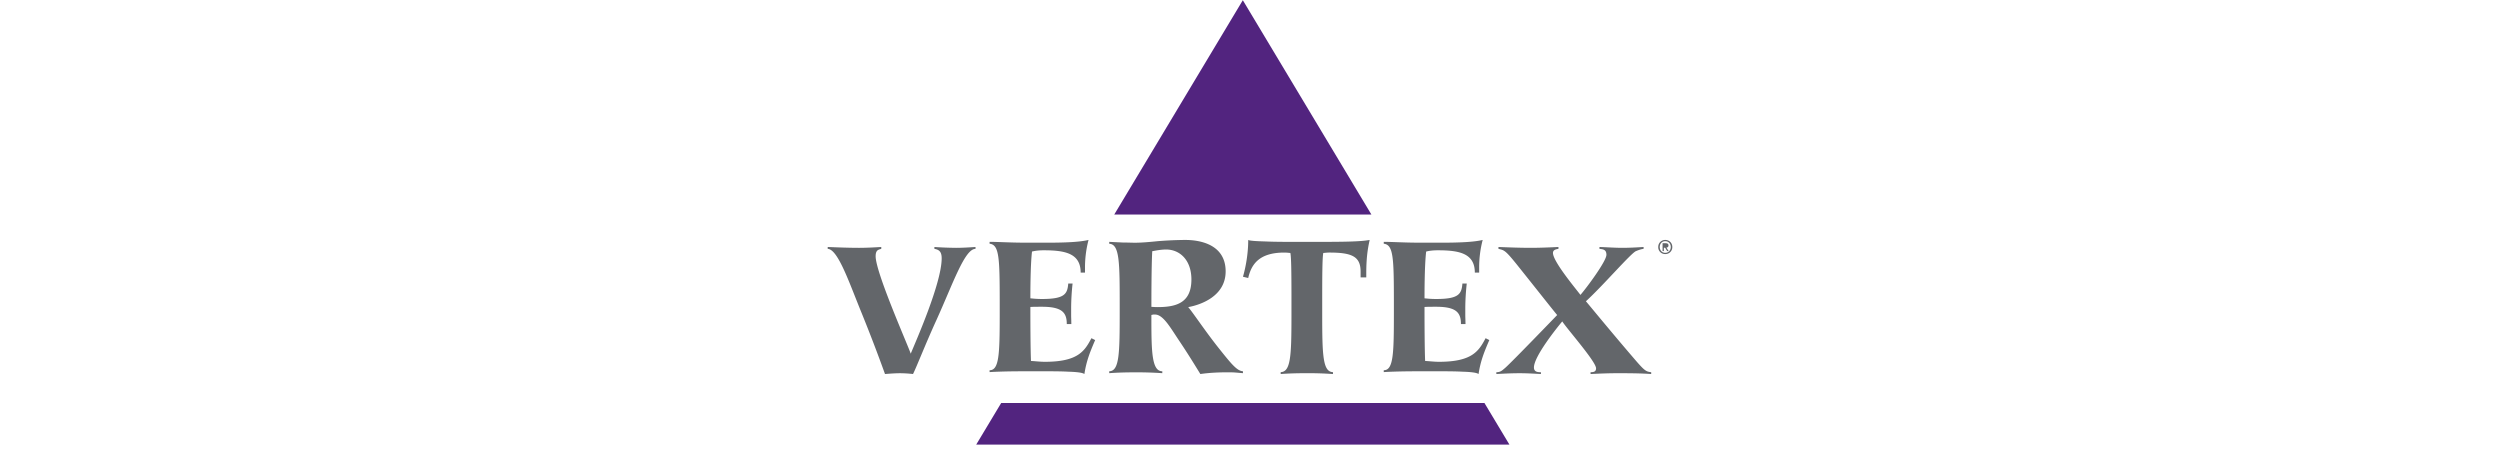
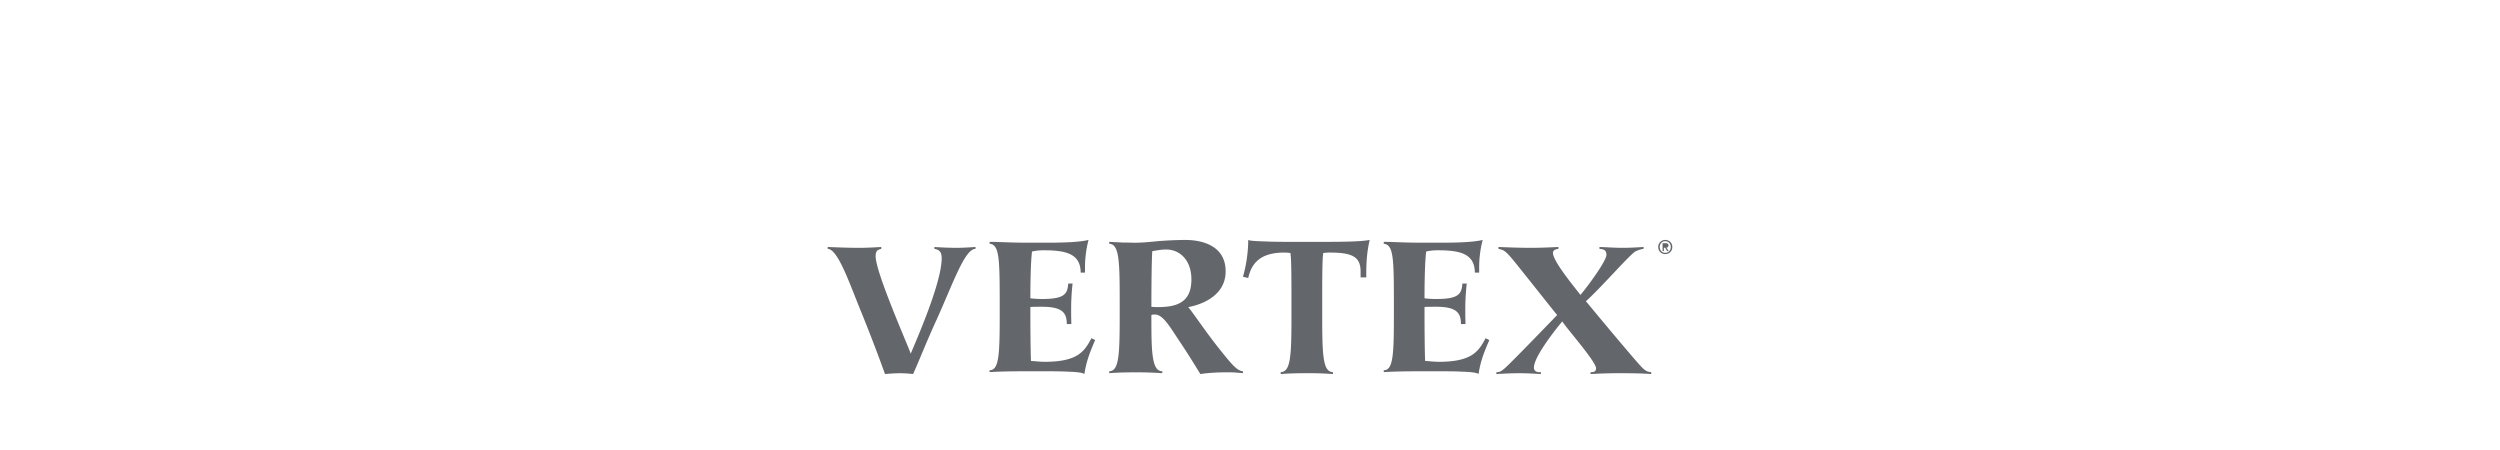
<svg xmlns="http://www.w3.org/2000/svg" width="222" height="40" fill="none" viewBox="0 0 222 40">
  <g fill-rule="evenodd" clip-path="url(#clip0_9070_7816)" clip-rule="evenodd">
-     <path fill="#63666A" d="M105.298 21.308c.724.005 3.539.129 3.539 2.792 0 2.227-2.26 2.982-3.325 3.172.4.45 1.519 2.15 2.755 3.696 1.083 1.357 1.576 1.964 2.108 2.001v.169l-.665-.057c-.246-.019-.493-.019-.74-.019-.779 0-1.597.038-2.376.152-.228-.358-.95-1.566-1.823-2.868-.818-1.207-1.464-2.415-2.204-2.415-.267 0-.114 0-.324.037v.524c.004 2.817.056 4.477.969 4.477v.169a33.015 33.015 0 0 0-2.355-.075c-.799 0-1.615.018-2.357.075v-.169c.908-.019.93-1.583.93-5.38v-.281c0-3.999 0-5.623-.93-5.662v-.17c.36.02.78.038 1.18.058.397 0 .797.02 1.101.02.57 0 1.234-.057 1.994-.135a33.284 33.284 0 0 1 2.432-.112h.091Zm40.652.625v.165c-.187.02-.413.091-.675.201-.45.183-2.907 3.049-4.446 4.454.375.439 2.27 2.755 4.202 5.001 1.013 1.188 1.126 1.242 1.595 1.298v.162c-1.014-.072-2.045-.072-3.059-.072-.768 0-1.555.035-2.325.072v-.162c.262 0 .488-.037.488-.346 0-.588-2.552-3.47-3.002-4.165-.488.585-2.514 3.106-2.514 4.089 0 .422.375.422.619.422v.162c-.637-.036-1.256-.072-1.893-.072-.696 0-1.389.035-2.064.072v-.162c.375 0 .506-.148.806-.404.6-.53 4.521-4.599 4.595-4.672-.356-.421-1.819-2.281-3.601-4.508-1.032-1.279-1.107-1.242-1.614-1.37v-.165c.957.037 1.915.075 2.871.075.806 0 1.669-.038 2.457-.075v.165c-.225.037-.487.091-.487.365 0 .767 2.045 3.194 2.439 3.725.544-.621 2.308-2.995 2.308-3.56 0-.493-.338-.493-.619-.53v-.165c.675.02 1.35.075 2.043.075.619 0 1.275-.038 1.876-.075Zm-14.288-.626a9.675 9.675 0 0 0-.312 2.53v.373h-.386c0-1.722-1.396-1.984-3.291-1.984-.385 0-.736.037-1.029.112-.147 1.198-.147 3.688-.147 4.154.239.02.515.059 1.048.059 2.003 0 2.243-.451 2.317-1.37h.385a20.723 20.723 0 0 0-.129 2.155v.706c.003.21.006.085.019.735h-.405c0-.992-.385-1.536-2.187-1.536-.441 0-.808 0-1.048.019v.61c.002 1.104.011 3.194.055 4.183.405.02.81.075 1.232.075 2.923 0 3.529-.936 4.136-2.096l.331.166c-.442 1.032-.772 1.819-.956 3.016-.166-.13-.736-.187-1.396-.206-.53-.03-1.118-.036-1.643-.037h-2.548c-1.471 0-2.647.056-2.831.073v-.166c.858 0 .899-1.448.9-5.072v-1.092c-.003-3.879-.055-4.98-.9-5.07v-.168c.386 0 .846.019 1.397.037.568.02 1.232.039 2.022.039h1.581c1.728 0 3.014-.057 3.786-.245h-.001Zm-35 0a9.651 9.651 0 0 0-.314 2.53v.373h-.385c0-1.722-1.396-1.984-3.29-1.984-.387 0-.735.037-1.03.112-.146 1.198-.146 3.688-.146 4.154.238.02.514.059 1.046.059 2.004 0 2.244-.451 2.317-1.37h.385a20.92 20.92 0 0 0-.127 2.155v.591c0 .376.005.107.017.85h-.405c0-.992-.385-1.536-2.187-1.536-.44 0-.808 0-1.046.019v.188c0 .875.004 3.468.054 4.605.404.02.808.075 1.233.075 2.922 0 3.528-.936 4.134-2.096l.332.166c-.442 1.032-.772 1.819-.956 3.016-.166-.13-.736-.187-1.397-.206-.53-.03-1.119-.036-1.643-.037h-2.549c-1.47 0-2.647.056-2.83.073v-.166c.838 0 .896-1.378.9-4.81v-1.355c-.003-3.878-.057-4.979-.9-5.07v-.167c.386 0 .846.019 1.397.037.569.02 1.231.039 2.022.039h1.581c1.728 0 3.015-.057 3.787-.245Zm-10.037.626v.165c-.96 0-1.992 3.067-3.466 6.315-.977 2.136-1.77 4.181-2.083 4.8a11.417 11.417 0 0 0-1.123-.071c-.443 0-.905.035-1.365.072a144.708 144.708 0 0 0-2.046-5.346c-1.125-2.739-2.12-5.733-3.042-5.77v-.165c.94.037 1.862.075 2.783.075.664 0 1.328-.038 1.974-.075v.165l-.104.03c-.206.06-.396.142-.396.627 0 1.443 2.822 7.794 3.117 8.652.404-1.002 2.747-6.241 2.747-8.47 0-.62-.258-.766-.646-.84v-.164a32.87 32.87 0 0 0 1.917.075c.572 0 1.161-.038 1.733-.075Zm35-.626c-.113.551-.3 1.348-.3 2.961v.363h-.504v-.513c0-1.33-.75-1.69-2.77-1.69-.189 0-.357.02-.544.038-.085.423-.094 1.998-.095 4.101v1.325c.002 3.631.045 5.134.956 5.153v.17a30.81 30.81 0 0 0-2.321-.076c-.786 0-1.59.018-2.322.075v-.169c.89-.02.952-1.45.957-4.89v-2.082c-.004-1.853-.017-3.218-.096-3.608-.187-.017-.354-.037-.542-.037-2.189 0-2.921 1.006-3.202 2.259l-.466-.113c.241-.837.466-2.032.466-3.267.113.076.731.112 1.536.134.805.037 1.797.037 2.621.037h2.04c2.247 0 3.8-.019 4.587-.171h-.001Zm-18.071.85c-.417 0-.836.076-1.235.152-.075 1.356-.075 4.358-.075 4.942.15 0 .248.02.55.02 1.692 0 3.003-.396 3.003-2.454 0-1.716-1.025-2.66-2.243-2.66Zm44.323-.85c.334 0 .624.25.624.626a.612.612 0 0 1-.624.627.607.607 0 0 1-.626-.627c0-.376.29-.626.626-.626Zm0 .109c-.275 0-.49.212-.49.517 0 .285.188.519.49.519.273 0 .488-.212.488-.519 0-.305-.215-.516-.488-.516v-.001Zm.025.183c.171 0 .259.058.259.198 0 .126-.079.179-.184.19l.197.306h-.132l-.181-.297h-.109v.297h-.116v-.695h.266v.001Z" />
-     <path fill="#52247F" d="m131.818 35.786 2.219 3.695h-47.35l2.219-3.695h42.912ZM110.362.018l11.417 19.031H98.946L110.362.02Z" />
+     <path fill="#63666A" d="M105.298 21.308c.724.005 3.539.129 3.539 2.792 0 2.227-2.26 2.982-3.325 3.172.4.45 1.519 2.15 2.755 3.696 1.083 1.357 1.576 1.964 2.108 2.001v.169l-.665-.057c-.246-.019-.493-.019-.74-.019-.779 0-1.597.038-2.376.152-.228-.358-.95-1.566-1.823-2.868-.818-1.207-1.464-2.415-2.204-2.415-.267 0-.114 0-.324.037v.524c.004 2.817.056 4.477.969 4.477v.169a33.015 33.015 0 0 0-2.355-.075c-.799 0-1.615.018-2.357.075v-.169c.908-.019.93-1.583.93-5.38v-.281c0-3.999 0-5.623-.93-5.662v-.17c.36.02.78.038 1.18.058.397 0 .797.02 1.101.02.57 0 1.234-.057 1.994-.135a33.284 33.284 0 0 1 2.432-.112h.091Zm40.652.625v.165c-.187.02-.413.091-.675.201-.45.183-2.907 3.049-4.446 4.454.375.439 2.27 2.755 4.202 5.001 1.013 1.188 1.126 1.242 1.595 1.298v.162c-1.014-.072-2.045-.072-3.059-.072-.768 0-1.555.035-2.325.072v-.162c.262 0 .488-.037.488-.346 0-.588-2.552-3.47-3.002-4.165-.488.585-2.514 3.106-2.514 4.089 0 .422.375.422.619.422v.162c-.637-.036-1.256-.072-1.893-.072-.696 0-1.389.035-2.064.072v-.162c.375 0 .506-.148.806-.404.6-.53 4.521-4.599 4.595-4.672-.356-.421-1.819-2.281-3.601-4.508-1.032-1.279-1.107-1.242-1.614-1.37v-.165c.957.037 1.915.075 2.871.075.806 0 1.669-.038 2.457-.075v.165c-.225.037-.487.091-.487.365 0 .767 2.045 3.194 2.439 3.725.544-.621 2.308-2.995 2.308-3.56 0-.493-.338-.493-.619-.53v-.165c.675.02 1.35.075 2.043.075.619 0 1.275-.038 1.876-.075Zm-14.288-.626a9.675 9.675 0 0 0-.312 2.53v.373h-.386c0-1.722-1.396-1.984-3.291-1.984-.385 0-.736.037-1.029.112-.147 1.198-.147 3.688-.147 4.154.239.02.515.059 1.048.059 2.003 0 2.243-.451 2.317-1.37h.385a20.723 20.723 0 0 0-.129 2.155v.706c.003.21.006.085.019.735h-.405c0-.992-.385-1.536-2.187-1.536-.441 0-.808 0-1.048.019v.61c.002 1.104.011 3.194.055 4.183.405.02.81.075 1.232.075 2.923 0 3.529-.936 4.136-2.096l.331.166c-.442 1.032-.772 1.819-.956 3.016-.166-.13-.736-.187-1.396-.206-.53-.03-1.118-.036-1.643-.037h-2.548c-1.471 0-2.647.056-2.831.073v-.166c.858 0 .899-1.448.9-5.072v-1.092c-.003-3.879-.055-4.98-.9-5.07v-.168c.386 0 .846.019 1.397.037.568.02 1.232.039 2.022.039h1.581c1.728 0 3.014-.057 3.786-.245h-.001Zm-35 0a9.651 9.651 0 0 0-.314 2.53v.373h-.385c0-1.722-1.396-1.984-3.29-1.984-.387 0-.735.037-1.03.112-.146 1.198-.146 3.688-.146 4.154.238.02.514.059 1.046.059 2.004 0 2.244-.451 2.317-1.37h.385a20.92 20.92 0 0 0-.127 2.155v.591c0 .376.005.107.017.85h-.405c0-.992-.385-1.536-2.187-1.536-.44 0-.808 0-1.046.019v.188c0 .875.004 3.468.054 4.605.404.02.808.075 1.233.075 2.922 0 3.528-.936 4.134-2.096l.332.166c-.442 1.032-.772 1.819-.956 3.016-.166-.13-.736-.187-1.397-.206-.53-.03-1.119-.036-1.643-.037h-2.549c-1.47 0-2.647.056-2.83.073v-.166c.838 0 .896-1.378.9-4.81v-1.355c-.003-3.878-.057-4.979-.9-5.07v-.167c.386 0 .846.019 1.397.037.569.02 1.231.039 2.022.039h1.581c1.728 0 3.015-.057 3.787-.245Zm-10.037.626v.165c-.96 0-1.992 3.067-3.466 6.315-.977 2.136-1.77 4.181-2.083 4.8a11.417 11.417 0 0 0-1.123-.071c-.443 0-.905.035-1.365.072a144.708 144.708 0 0 0-2.046-5.346c-1.125-2.739-2.12-5.733-3.042-5.77v-.165c.94.037 1.862.075 2.783.075.664 0 1.328-.038 1.974-.075v.165l-.104.03c-.206.06-.396.142-.396.627 0 1.443 2.822 7.794 3.117 8.652.404-1.002 2.747-6.241 2.747-8.47 0-.62-.258-.766-.646-.84v-.164a32.87 32.87 0 0 0 1.917.075c.572 0 1.161-.038 1.733-.075Zm35-.626c-.113.551-.3 1.348-.3 2.961v.363h-.504v-.513c0-1.33-.75-1.69-2.77-1.69-.189 0-.357.02-.544.038-.085.423-.094 1.998-.095 4.101v1.325c.002 3.631.045 5.134.956 5.153v.17a30.81 30.81 0 0 0-2.321-.076c-.786 0-1.59.018-2.322.075v-.169c.89-.02.952-1.45.957-4.89v-2.082c-.004-1.853-.017-3.218-.096-3.608-.187-.017-.354-.037-.542-.037-2.189 0-2.921 1.006-3.202 2.259l-.466-.113c.241-.837.466-2.032.466-3.267.113.076.731.112 1.536.134.805.037 1.797.037 2.621.037h2.04c2.247 0 3.8-.019 4.587-.171h-.001Zm-18.071.85c-.417 0-.836.076-1.235.152-.075 1.356-.075 4.358-.075 4.942.15 0 .248.02.55.02 1.692 0 3.003-.396 3.003-2.454 0-1.716-1.025-2.66-2.243-2.66Zm44.323-.85c.334 0 .624.25.624.626a.612.612 0 0 1-.624.627.607.607 0 0 1-.626-.627c0-.376.29-.626.626-.626m0 .109c-.275 0-.49.212-.49.517 0 .285.188.519.49.519.273 0 .488-.212.488-.519 0-.305-.215-.516-.488-.516v-.001Zm.025.183c.171 0 .259.058.259.198 0 .126-.079.179-.184.19l.197.306h-.132l-.181-.297h-.109v.297h-.116v-.695h.266v.001Z" />
  </g>
  <defs>
    <clipPath id="clip0_9070_7816">
      <path fill="#fff" d="M73.5 0h75v40h-75z" />
    </clipPath>
  </defs>
</svg>